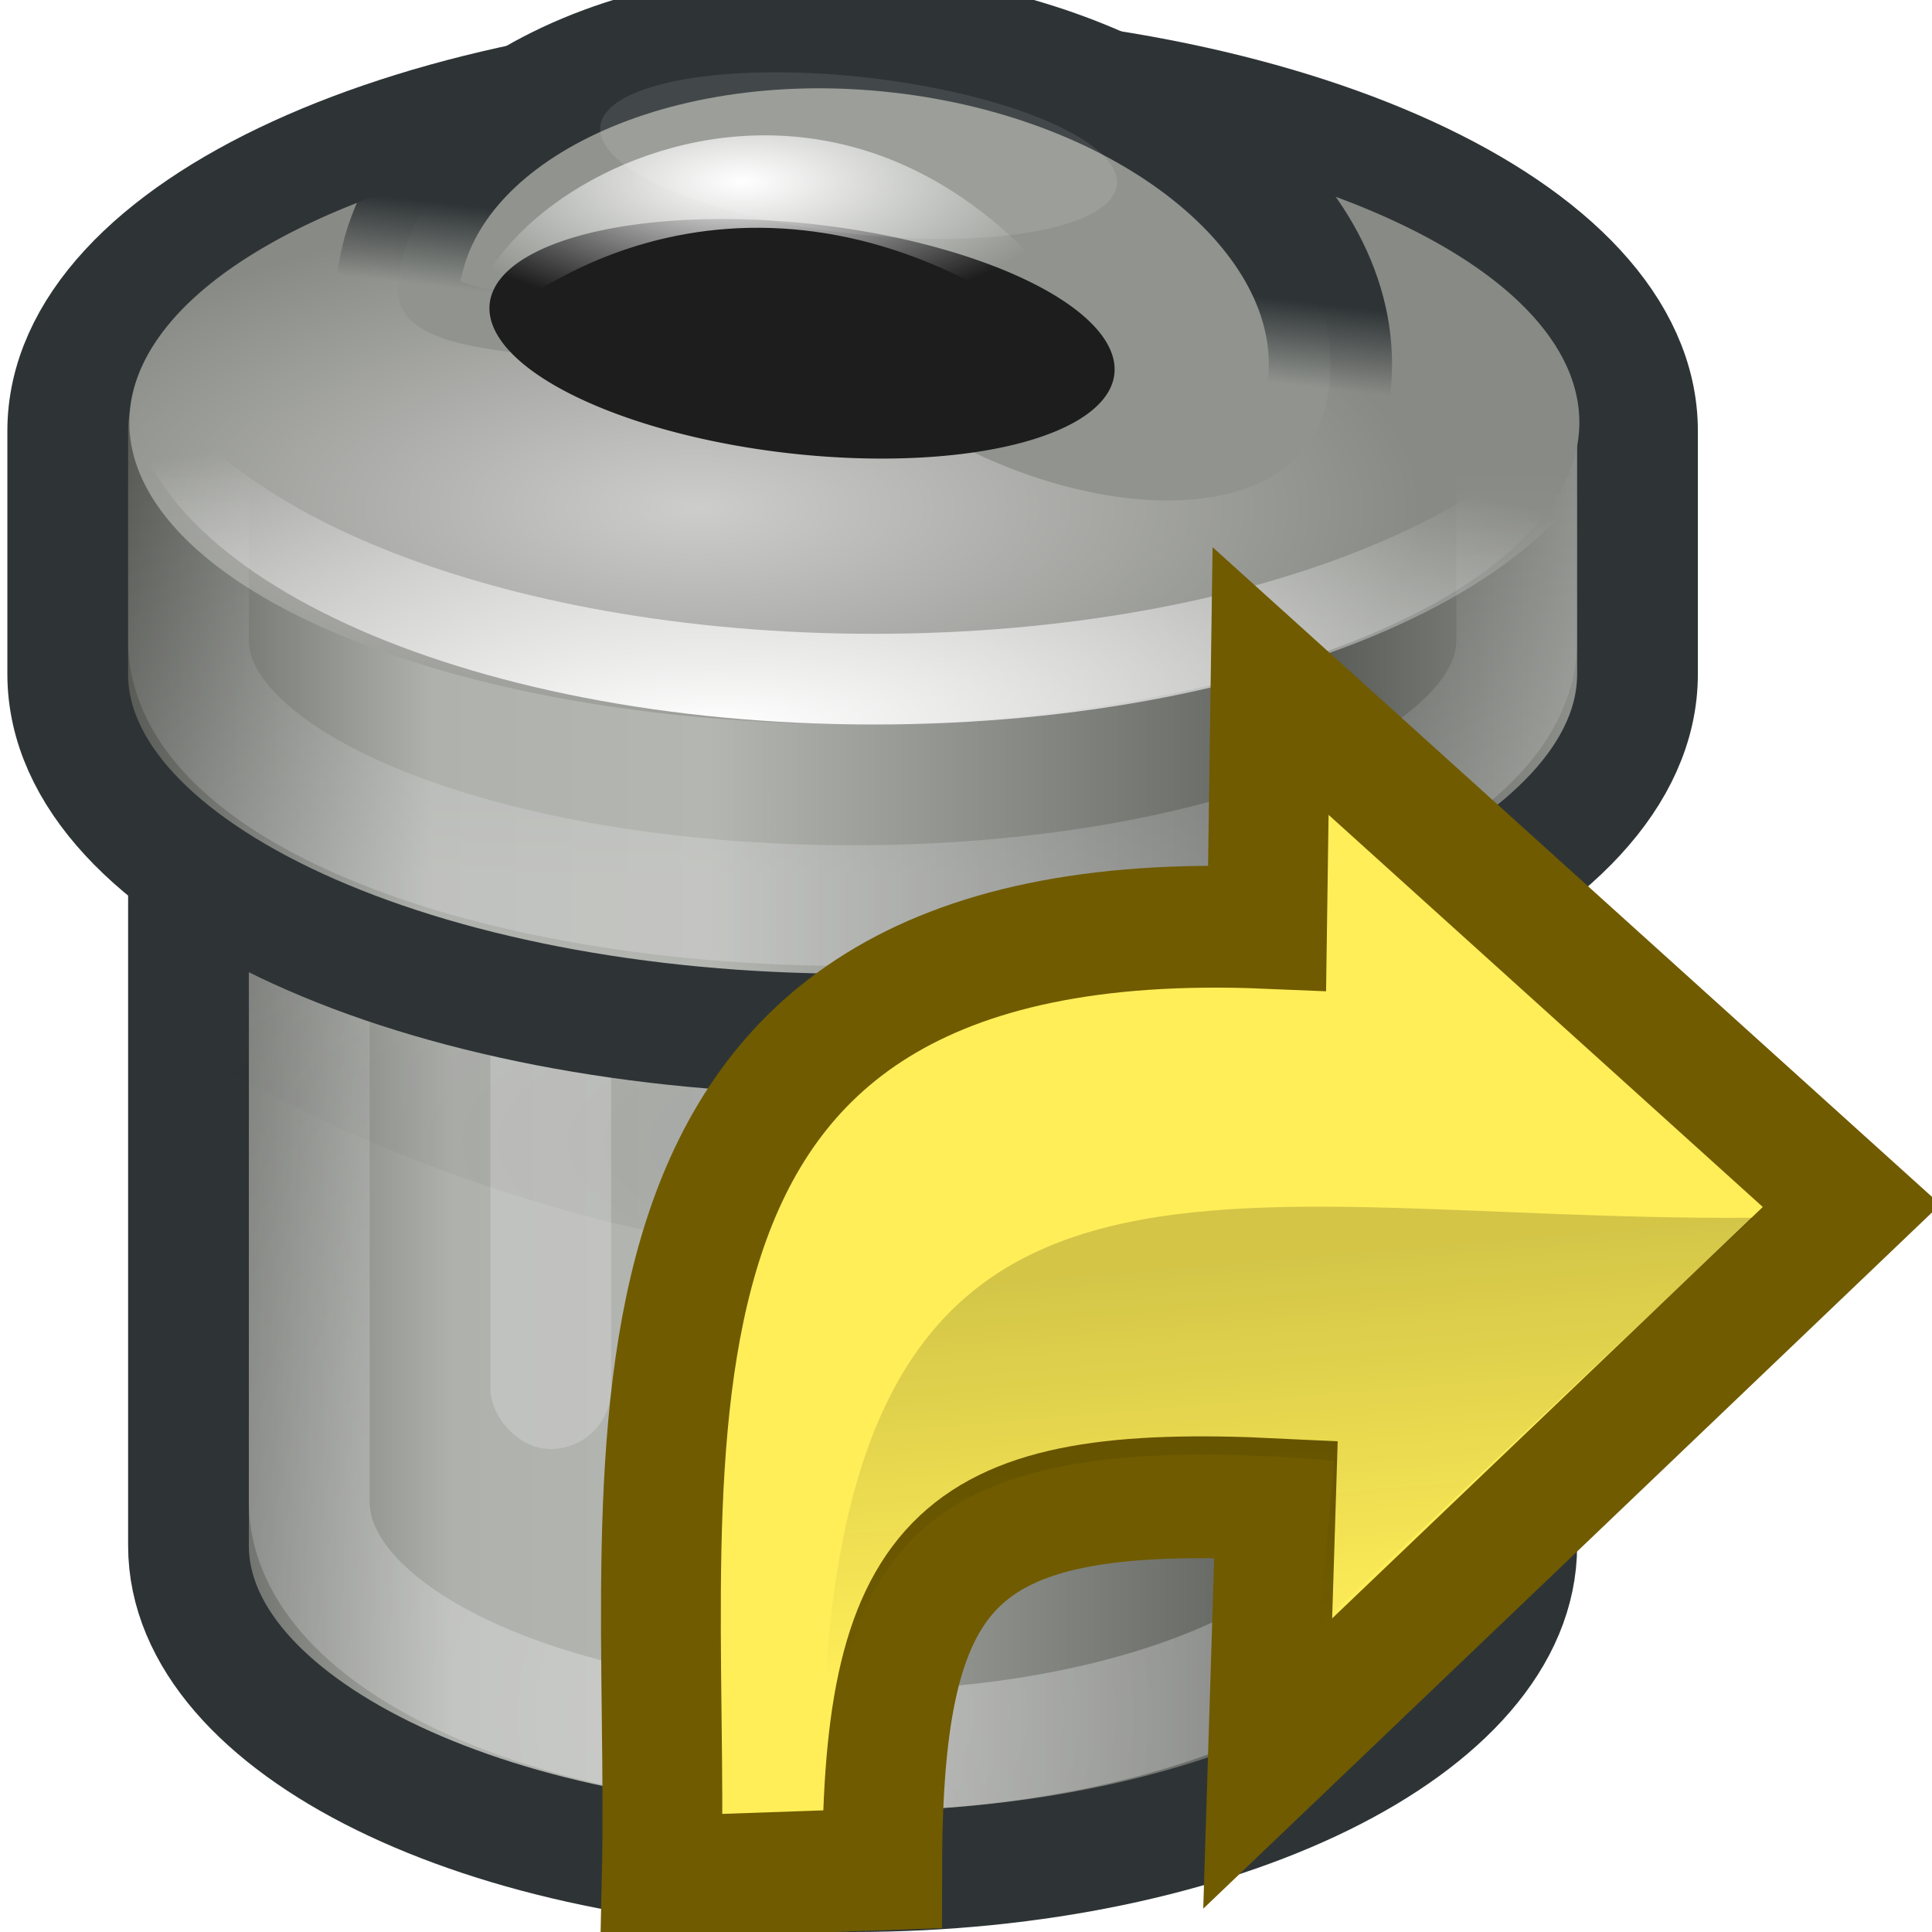
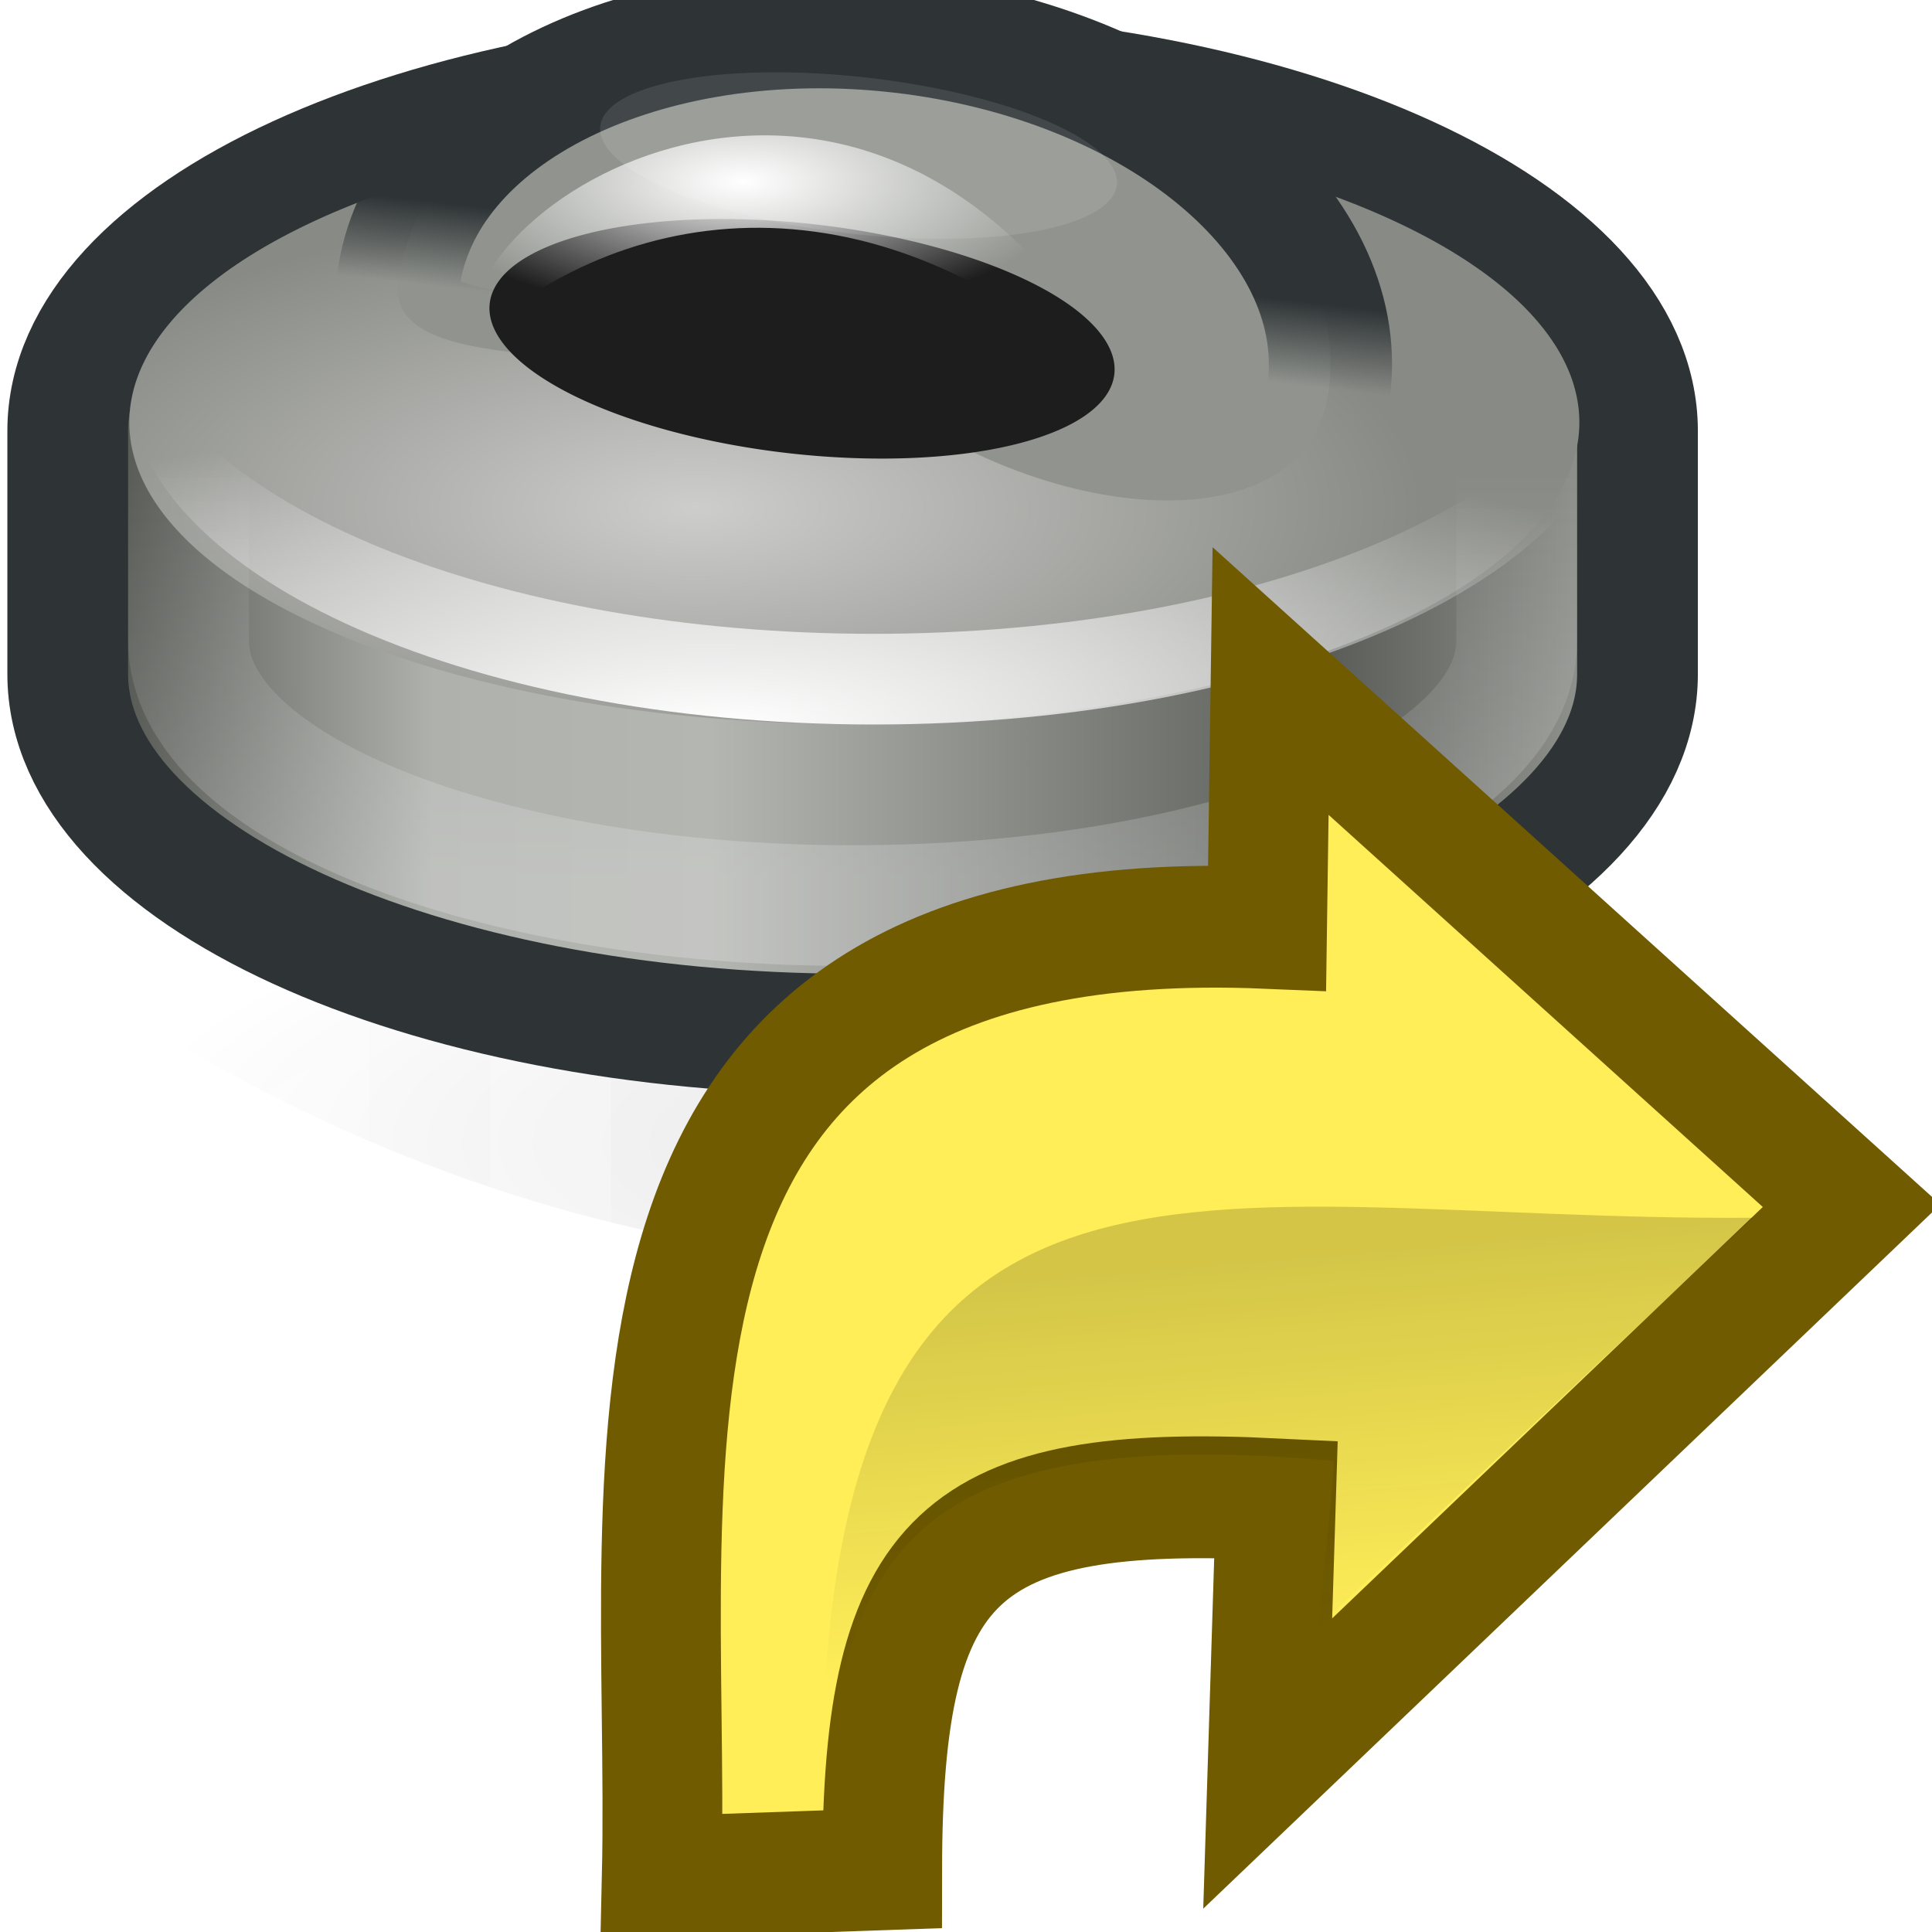
<svg xmlns="http://www.w3.org/2000/svg" xmlns:ns1="http://sodipodi.sourceforge.net/DTD/sodipodi-0.dtd" xmlns:ns2="http://www.inkscape.org/namespaces/inkscape" xmlns:xlink="http://www.w3.org/1999/xlink" width="16" height="16" id="svg2" ns1:version="0.32" ns2:version="0.45+devel" version="1.0" ns1:docbase="/home/jimmac/src/cvs/gnome/gnome-icon-theme-extras/temp/stock-icons/16" ns1:docname="gtk-undelete-rtl.svg" ns2:output_extension="org.inkscape.output.svg.inkscape">
  <defs id="defs4">
    <linearGradient ns2:collect="always" id="linearGradient5141">
      <stop style="stop-color:#181500;stop-opacity:1;" offset="0" id="stop5144" />
      <stop style="stop-color:#181500;stop-opacity:0;" offset="1" id="stop5146" />
    </linearGradient>
    <linearGradient ns2:collect="always" xlink:href="#linearGradient5141" id="linearGradient5148" x1="14.25" y1="9.545" x2="13.842" y2="14.429" gradientUnits="userSpaceOnUse" gradientTransform="translate(-3.991,-1.89)" />
    <linearGradient ns2:collect="always" id="linearGradient5574">
      <stop style="stop-color:#ffffff;stop-opacity:1;" offset="0" id="stop5576" />
      <stop style="stop-color:#ffffff;stop-opacity:0;" offset="1" id="stop5578" />
    </linearGradient>
    <linearGradient ns2:collect="always" id="linearGradient5556">
      <stop style="stop-color:#ffffff;stop-opacity:1;" offset="0" id="stop5558" />
      <stop style="stop-color:#ffffff;stop-opacity:0;" offset="1" id="stop5560" />
    </linearGradient>
    <linearGradient ns2:collect="always" id="linearGradient5546">
      <stop style="stop-color:#ffffff;stop-opacity:1;" offset="0" id="stop5548" />
      <stop style="stop-color:#ffffff;stop-opacity:0;" offset="1" id="stop5550" />
    </linearGradient>
    <linearGradient ns2:collect="always" id="linearGradient5538">
      <stop style="stop-color:#ffffff;stop-opacity:1;" offset="0" id="stop5540" />
      <stop style="stop-color:#ffffff;stop-opacity:0;" offset="1" id="stop5542" />
    </linearGradient>
    <linearGradient id="linearGradient5400">
      <stop style="stop-color:#000000;stop-opacity:1;" offset="0" id="stop5402" />
      <stop style="stop-color:#ffffff;stop-opacity:1;" offset="1" id="stop5404" />
    </linearGradient>
    <linearGradient ns2:collect="always" id="linearGradient5336">
      <stop style="stop-color:#000000;stop-opacity:1;" offset="0" id="stop5338" />
      <stop style="stop-color:#000000;stop-opacity:0;" offset="1" id="stop5340" />
    </linearGradient>
    <linearGradient id="linearGradient5326">
      <stop style="stop-color:#cdcdcb;stop-opacity:1;" offset="0" id="stop5328" />
      <stop style="stop-color:#888a85;stop-opacity:1;" offset="1" id="stop5330" />
    </linearGradient>
    <linearGradient ns2:collect="always" id="linearGradient5172">
      <stop style="stop-color:#2e3436;stop-opacity:1;" offset="0" id="stop5174" />
      <stop style="stop-color:#2e3436;stop-opacity:0;" offset="1" id="stop5176" />
    </linearGradient>
    <linearGradient id="linearGradient5154">
      <stop style="stop-color:#555753;stop-opacity:1;" offset="0" id="stop5156" />
      <stop id="stop5162" offset="0.217" style="stop-color:#afb1ad;stop-opacity:1;" />
      <stop style="stop-color:#b4b6b2;stop-opacity:1;" offset="0.404" id="stop5166" />
      <stop style="stop-color:#5b5d59;stop-opacity:1;" offset="0.823" id="stop5164" />
      <stop style="stop-color:#90938e;stop-opacity:1" offset="1" id="stop5158" />
    </linearGradient>
    <linearGradient ns2:collect="always" xlink:href="#linearGradient5154" id="linearGradient5160" x1="3" y1="16.764" x2="20" y2="16.764" gradientUnits="userSpaceOnUse" gradientTransform="matrix(0.688,0,0,0.694,-0.846,-0.8)" />
    <linearGradient ns2:collect="always" xlink:href="#linearGradient5154" id="linearGradient5170" gradientUnits="userSpaceOnUse" x1="3" y1="16.764" x2="20" y2="16.764" />
    <linearGradient ns2:collect="always" xlink:href="#linearGradient5172" id="linearGradient5178" x1="36" y1="2.25" x2="36" y2="3.25" gradientUnits="userSpaceOnUse" />
    <filter ns2:collect="always" x="-0.238" width="1.477" y="-0.353" height="1.707" id="filter5310">
      <feGaussianBlur ns2:collect="always" stdDeviation="1.067" id="feGaussianBlur5312" />
    </filter>
    <linearGradient ns2:collect="always" xlink:href="#linearGradient5154" id="linearGradient5322" gradientUnits="userSpaceOnUse" x1="3" y1="16.764" x2="20" y2="16.764" />
    <linearGradient ns2:collect="always" xlink:href="#linearGradient5172" id="linearGradient5324" gradientUnits="userSpaceOnUse" x1="36" y1="2.25" x2="36" y2="3.25" />
    <radialGradient ns2:collect="always" xlink:href="#linearGradient5326" id="radialGradient5332" cx="30.144" cy="6.405" fx="30.144" fy="6.405" r="9.125" gradientTransform="matrix(1,0,0,0.486,0,1.958)" gradientUnits="userSpaceOnUse" />
    <radialGradient ns2:collect="always" xlink:href="#linearGradient5336" id="radialGradient5342" cx="14.094" cy="16.569" fx="14.094" fy="16.569" r="7.969" gradientTransform="matrix(1.384,0,0,0.441,-7.416,6.478)" gradientUnits="userSpaceOnUse" />
    <filter ns2:collect="always" x="-0.064" width="1.127" y="-0.2" height="1.399" id="filter5372">
      <feGaussianBlur ns2:collect="always" stdDeviation="0.423" id="feGaussianBlur5374" />
    </filter>
    <linearGradient ns2:collect="always" xlink:href="#linearGradient5400" id="linearGradient5436" gradientUnits="userSpaceOnUse" gradientTransform="matrix(0.471,0,0,1,14.706,-2.5)" x1="7" y1="16.812" x2="11.336" y2="16.812" />
    <linearGradient ns2:collect="always" xlink:href="#linearGradient5400" id="linearGradient5438" gradientUnits="userSpaceOnUse" gradientTransform="translate(5.875,-0.312)" x1="7" y1="16.812" x2="9.875" y2="16.812" />
    <linearGradient ns2:collect="always" xlink:href="#linearGradient5400" id="linearGradient5440" gradientUnits="userSpaceOnUse" gradientTransform="translate(-0.125,-0.625)" x1="7" y1="16.812" x2="9.125" y2="16.812" />
    <linearGradient ns2:collect="always" xlink:href="#linearGradient5154" id="linearGradient5500" gradientUnits="userSpaceOnUse" x1="3" y1="16.764" x2="20" y2="16.764" gradientTransform="matrix(0.722,0,0,0.665,-1.245,-0.41)" />
    <linearGradient ns2:collect="always" xlink:href="#linearGradient5400" id="linearGradient5502" gradientUnits="userSpaceOnUse" gradientTransform="translate(3,0)" x1="7" y1="16.812" x2="9.125" y2="16.812" />
    <linearGradient ns2:collect="always" xlink:href="#linearGradient5400" id="linearGradient5504" gradientUnits="userSpaceOnUse" gradientTransform="matrix(0.471,0,0,1,12.706,-1)" x1="7" y1="16.812" x2="11.336" y2="16.812" />
    <linearGradient ns2:collect="always" xlink:href="#linearGradient5400" id="linearGradient5506" gradientUnits="userSpaceOnUse" gradientTransform="matrix(0.471,0,0,1,1.706,-2)" x1="4.875" y1="16.812" x2="9.125" y2="16.812" />
    <radialGradient ns2:collect="always" xlink:href="#linearGradient5538" id="radialGradient5544" cx="10.243" cy="0.878" fx="10.243" fy="0.878" r="3.811" gradientTransform="matrix(0.722,0,0,0.294,-1.245,1.246)" gradientUnits="userSpaceOnUse" />
    <radialGradient ns2:collect="always" xlink:href="#linearGradient5546" id="radialGradient5552" cx="9.289" cy="15.768" fx="9.289" fy="15.768" r="8.55" gradientTransform="matrix(1.125,0,0,0.294,-4.496,1.369)" gradientUnits="userSpaceOnUse" />
    <radialGradient ns2:collect="always" xlink:href="#linearGradient5556" id="radialGradient5562" cx="11.5" cy="23.032" fx="11.5" fy="23.032" r="8.5" gradientTransform="matrix(1.489,0,0,1.195,-10.068,-13.326)" gradientUnits="userSpaceOnUse" />
    <linearGradient ns2:collect="always" xlink:href="#linearGradient5574" id="linearGradient5580" x1="12.125" y1="12.499" x2="12.125" y2="5.561" gradientUnits="userSpaceOnUse" gradientTransform="matrix(0.611,0,0,0.489,3.28831e-2,1.139)" />
  </defs>
  <ns1:namedview id="base" pagecolor="#ffffff" bordercolor="#e0e0e0" borderopacity="1" gridtolerance="10000" guidetolerance="10" objecttolerance="10" ns2:pageopacity="0.0" ns2:pageshadow="2" ns2:zoom="1" ns2:cx="3.5332624" ns2:cy="10.365573" ns2:document-units="px" ns2:current-layer="layer1" width="16px" height="16px" borderlayer="true" ns2:showpageshadow="false" showgrid="false" ns2:window-width="872" ns2:window-height="740" ns2:window-x="549" ns2:window-y="366" />
  <g ns2:label="Layer 1" ns2:groupmode="layer" id="layer1">
-     <path style="opacity:1;color:#000000;fill:url(#linearGradient5160);fill-opacity:1;fill-rule:evenodd;stroke:#2e3436;stroke-width:1;stroke-linecap:round;stroke-linejoin:miter;marker:none;marker-start:none;marker-mid:none;marker-end:none;stroke-miterlimit:10;stroke-dasharray:none;stroke-dashoffset:0;stroke-opacity:1;visibility:visible;display:inline;overflow:visible;enable-background:accumulate" d="M 1.561,6.156 L 1.561,12.801 C 1.561,14.284 4.025,15.5 7.061,15.5 C 10.097,15.5 12.561,14.284 12.561,12.801 L 12.561,6.156 L 1.561,6.156 z" id="path5141" />
    <path style="opacity:0.322;color:#000000;fill:url(#radialGradient5342);fill-opacity:1;fill-rule:evenodd;stroke:none;stroke-width:1;stroke-linecap:round;stroke-linejoin:miter;marker:none;marker-start:none;marker-mid:none;marker-end:none;stroke-miterlimit:10;stroke-dasharray:none;stroke-dashoffset:0;stroke-opacity:1;visibility:visible;display:inline;overflow:visible;filter:url(#filter5372);enable-background:accumulate" d="M 1.813,8.5 C 7.637,10.762 12.715,10.251 17.375,8.188 L 17.438,12.5 C 12.512,17.005 5.598,15.103 1.5,12.438 L 1.813,8.5 z" id="path5334" ns1:nodetypes="ccccc" transform="matrix(0.722,0,0,0.694,0.2,-0.106)" />
    <path id="path5554" d="M 2.561,7.355 L 2.561,12.436 C 2.561,13.57 4.577,14.5 7.061,14.5 C 9.545,14.5 11.561,13.57 11.561,12.436 L 11.561,7.355 L 2.561,7.355 z" style="opacity:0.339;color:#000000;fill:none;fill-opacity:1;fill-rule:evenodd;stroke:url(#radialGradient5562);stroke-width:1;stroke-linecap:round;stroke-linejoin:miter;marker:none;marker-start:none;marker-mid:none;marker-end:none;stroke-miterlimit:10;stroke-dasharray:none;stroke-dashoffset:0;stroke-opacity:1;visibility:visible;display:inline;overflow:visible;enable-background:accumulate" />
    <g id="g5592" transform="translate(-0.939,0)">
      <rect ry="0.5" rx="0.5" y="6" x="5" height="6" width="1" id="rect5584" style="opacity:0.207;color:#000000;fill:#ffffff;fill-opacity:1;fill-rule:evenodd;stroke:none;stroke-width:1;stroke-linecap:round;stroke-linejoin:miter;marker:none;marker-start:none;marker-mid:none;marker-end:none;stroke-miterlimit:10;stroke-dasharray:none;stroke-dashoffset:0;stroke-opacity:1;visibility:visible;display:inline;overflow:visible;enable-background:accumulate" />
      <rect style="opacity:0.207;color:#000000;fill:#000000;fill-opacity:1;fill-rule:evenodd;stroke:none;stroke-width:1;stroke-linecap:round;stroke-linejoin:miter;marker:none;marker-start:none;marker-mid:none;marker-end:none;stroke-miterlimit:10;stroke-dasharray:none;stroke-dashoffset:0;stroke-opacity:1;visibility:visible;display:inline;overflow:visible;enable-background:accumulate" id="rect5586" width="1" height="6" x="7" y="7" rx="0.5" ry="0.5" />
      <rect ry="0.5" rx="0.5" y="7" x="9" height="6" width="1" id="rect5588" style="opacity:0.207;color:#000000;fill:#000000;fill-opacity:1;fill-rule:evenodd;stroke:none;stroke-width:1;stroke-linecap:round;stroke-linejoin:miter;marker:none;marker-start:none;marker-mid:none;marker-end:none;stroke-miterlimit:10;stroke-dasharray:none;stroke-dashoffset:0;stroke-opacity:1;visibility:visible;display:inline;overflow:visible;enable-background:accumulate" />
      <rect style="opacity:0.207;color:#000000;fill:#000000;fill-opacity:1;fill-rule:evenodd;stroke:none;stroke-width:1;stroke-linecap:round;stroke-linejoin:miter;marker:none;marker-start:none;marker-mid:none;marker-end:none;stroke-miterlimit:10;stroke-dasharray:none;stroke-dashoffset:0;stroke-opacity:1;visibility:visible;display:inline;overflow:visible;enable-background:accumulate" id="rect5590" width="1" height="6" x="11" y="6" rx="0.5" ry="0.5" />
    </g>
    <path style="opacity:1;color:#000000;fill:url(#linearGradient5500);fill-opacity:1;fill-rule:evenodd;stroke:#2e3436;stroke-width:1;stroke-linecap:round;stroke-linejoin:miter;marker:none;marker-start:none;marker-mid:none;marker-end:none;stroke-miterlimit:10;stroke-dasharray:none;stroke-dashoffset:0;stroke-opacity:1;visibility:visible;display:inline;overflow:visible;enable-background:accumulate" d="M 7.061,0.587 C 3.473,0.587 0.561,1.922 0.561,3.568 C 0.561,3.568 0.561,5.583 0.561,5.583 C 0.561,7.229 3.473,8.564 7.061,8.564 C 10.649,8.564 13.561,7.229 13.561,5.583 C 13.561,5.583 13.561,3.568 13.561,3.568 C 13.561,1.922 10.649,0.587 7.061,0.587 z" id="path4552" ns1:nodetypes="cccsccc" />
    <path transform="matrix(0.658,0,0,0.563,-14.063,1.352)" d="M 41.25,3.812 A 9.125,4.438 0 1 1 23,3.812 A 9.125,4.438 0 1 1 41.25,3.812 z" ns1:ry="4.4375" ns1:rx="9.125" ns1:cy="3.8125" ns1:cx="32.125" id="path4556" style="opacity:1;color:#000000;fill:url(#radialGradient5332);fill-opacity:1;fill-rule:evenodd;stroke:none;stroke-width:1;stroke-linecap:round;stroke-linejoin:miter;marker:none;marker-start:none;marker-mid:none;marker-end:none;stroke-miterlimit:10;stroke-dasharray:none;stroke-dashoffset:0;stroke-opacity:1;visibility:visible;display:inline;overflow:visible;enable-background:accumulate" ns1:type="arc" />
    <path style="opacity:1;color:#000000;fill:url(#radialGradient5552);fill-opacity:1;fill-rule:evenodd;stroke:none;stroke-width:1;stroke-linecap:round;stroke-linejoin:miter;marker:none;marker-start:none;marker-mid:none;marker-end:none;stroke-miterlimit:10;stroke-dasharray:none;stroke-dashoffset:0;stroke-opacity:1;visibility:visible;display:inline;overflow:visible;enable-background:accumulate" d="M 1.122,2.777 C 1.089,2.896 1.061,3.029 1.061,3.152 C 1.061,4.729 3.827,6 7.236,6 C 10.644,6 13.411,4.729 13.411,3.152 C 13.411,3.029 13.382,2.896 13.35,2.777 C 12.949,4.175 10.367,5.249 7.236,5.249 C 4.105,5.249 1.522,4.175 1.122,2.777 z" id="path5136" />
    <g id="g5317" transform="matrix(0.717,8.2173359e-2,-8.5564191e-2,0.689,-0.995,-0.427)">
      <path ns1:nodetypes="ccssc" id="path5168" d="M 41.375,3.25 C 41.375,5.251 38.092,5.25 36,3.75 C 33.033,3.75 30.625,4.383 30.625,3.25 C 30.625,1.249 33.033,-0.375 36,-0.375 C 38.967,-0.375 41.375,1.249 41.375,3.25 z" style="color:#000000;fill:url(#linearGradient5322);fill-opacity:1;fill-rule:evenodd;stroke:url(#linearGradient5324);stroke-width:1.413;stroke-linecap:round;stroke-linejoin:miter;marker:none;marker-start:none;marker-mid:none;marker-end:none;stroke-miterlimit:10;stroke-dashoffset:0;stroke-opacity:1;visibility:visible;display:inline;overflow:visible;enable-background:accumulate" transform="translate(-24.25,0)" />
      <path ns1:type="arc" style="opacity:1;color:#000000;fill:#1c1d1c;fill-opacity:1;fill-rule:evenodd;stroke:none;stroke-width:2.555;stroke-linecap:round;stroke-linejoin:miter;marker:none;marker-start:none;marker-mid:none;marker-end:none;stroke-miterlimit:10;stroke-dasharray:none;stroke-dashoffset:0;stroke-opacity:1;visibility:visible;display:inline;overflow:visible;filter:url(#filter5310);enable-background:accumulate" id="path5180" ns1:cx="36" ns1:cy="3.25" ns1:rx="5.375" ns1:ry="3.625" d="M 41.375,3.25 A 5.375,3.625 0 1 1 30.625,3.25 A 5.375,3.625 0 1 1 41.375,3.25 z" transform="matrix(0.671,0,0,0.379,-13.102,2.142)" />
      <path transform="matrix(0.555,0,0,0.258,-8.541,0.287)" d="M 41.375,3.25 A 5.375,3.625 0 1 1 30.625,3.25 A 5.375,3.625 0 1 1 41.375,3.25 z" ns1:ry="3.625" ns1:rx="5.375" ns1:cy="3.25" ns1:cx="36" id="path5315" style="opacity:0.316;color:#000000;fill:#ffffff;fill-opacity:1;fill-rule:evenodd;stroke:none;stroke-width:2.555;stroke-linecap:round;stroke-linejoin:miter;marker:none;marker-start:none;marker-mid:none;marker-end:none;stroke-miterlimit:10;stroke-dasharray:none;stroke-dashoffset:0;stroke-opacity:1;visibility:visible;display:inline;overflow:visible;filter:url(#filter5310);enable-background:accumulate" ns1:type="arc" />
    </g>
    <path style="opacity:1;color:#000000;fill:url(#radialGradient5544);fill-opacity:1;fill-rule:evenodd;stroke:none;stroke-width:1;stroke-linecap:round;stroke-linejoin:miter;marker:none;marker-start:none;marker-mid:none;marker-end:none;stroke-miterlimit:10;stroke-dasharray:none;stroke-dashoffset:0;stroke-opacity:1;visibility:visible;display:inline;overflow:visible;enable-background:accumulate" d="M 3.926,2.808 C 5.203,1.643 7.373,1.336 9.416,3.36 C 7.309,-0.625 3.654,1.701 3.926,2.808 z" id="path5536" ns1:nodetypes="ccc" />
    <path ns1:nodetypes="cccsccc" id="path5564" d="M 7.061,1.628 C 4.025,1.628 1.561,2.611 1.561,3.822 C 1.561,3.822 1.561,5.306 1.561,5.306 C 1.561,6.517 4.025,7.5 7.061,7.5 C 10.097,7.5 12.561,6.517 12.561,5.306 C 12.561,5.306 12.561,3.822 12.561,3.822 C 12.561,2.611 10.097,1.628 7.061,1.628 z" style="opacity:0.207;color:#000000;fill:none;fill-opacity:1;fill-rule:evenodd;stroke:url(#linearGradient5580);stroke-width:1;stroke-linecap:round;stroke-linejoin:miter;marker:none;marker-start:none;marker-mid:none;marker-end:none;stroke-miterlimit:10;stroke-dasharray:none;stroke-dashoffset:0;stroke-opacity:1;visibility:visible;display:inline;overflow:visible;enable-background:accumulate" />
    <g id="g4952" transform="matrix(-0.645,0,0,0.656,15.487,5.508)">
      <path ns1:nodetypes="cccccccc" id="path4560" d="M 7.697,0.201 L 0.237,6.825 L 7.734,13.867 L 7.628,10.531 C 11.7,10.335 12.679,11.232 12.684,15.202 L 15.514,15.299 C 15.393,10.046 16.763,2.944 7.742,3.317 L 7.697,0.201 z" style="opacity:1;color:#000000;fill:#ffee58;fill-opacity:1;fill-rule:evenodd;stroke:#705b00;stroke-width:1.538;stroke-linecap:round;stroke-linejoin:miter;marker:none;marker-start:none;marker-mid:none;marker-end:none;stroke-miterlimit:10;stroke-dasharray:none;stroke-dashoffset:0;stroke-opacity:1;visibility:visible;display:inline;overflow:visible;enable-background:accumulate" />
      <path ns1:nodetypes="ccccc" id="path5139" d="M 1.505,6.977 L 7.009,12.07 C 7.194,12.576 6.926,10.901 6.884,10.047 C 12.46,9.561 13.123,11.305 13.454,14.442 C 13.544,5.053 8.651,7.029 1.505,6.977 z" style="opacity:0.19;color:#000000;fill:url(#linearGradient5148);fill-opacity:1;fill-rule:evenodd;stroke:none;stroke-width:1;stroke-linecap:round;stroke-linejoin:miter;marker:none;marker-start:none;marker-mid:none;marker-end:none;stroke-miterlimit:10;stroke-dasharray:none;stroke-dashoffset:0;stroke-opacity:1;visibility:visible;display:inline;overflow:visible;enable-background:accumulate" />
    </g>
  </g>
</svg>